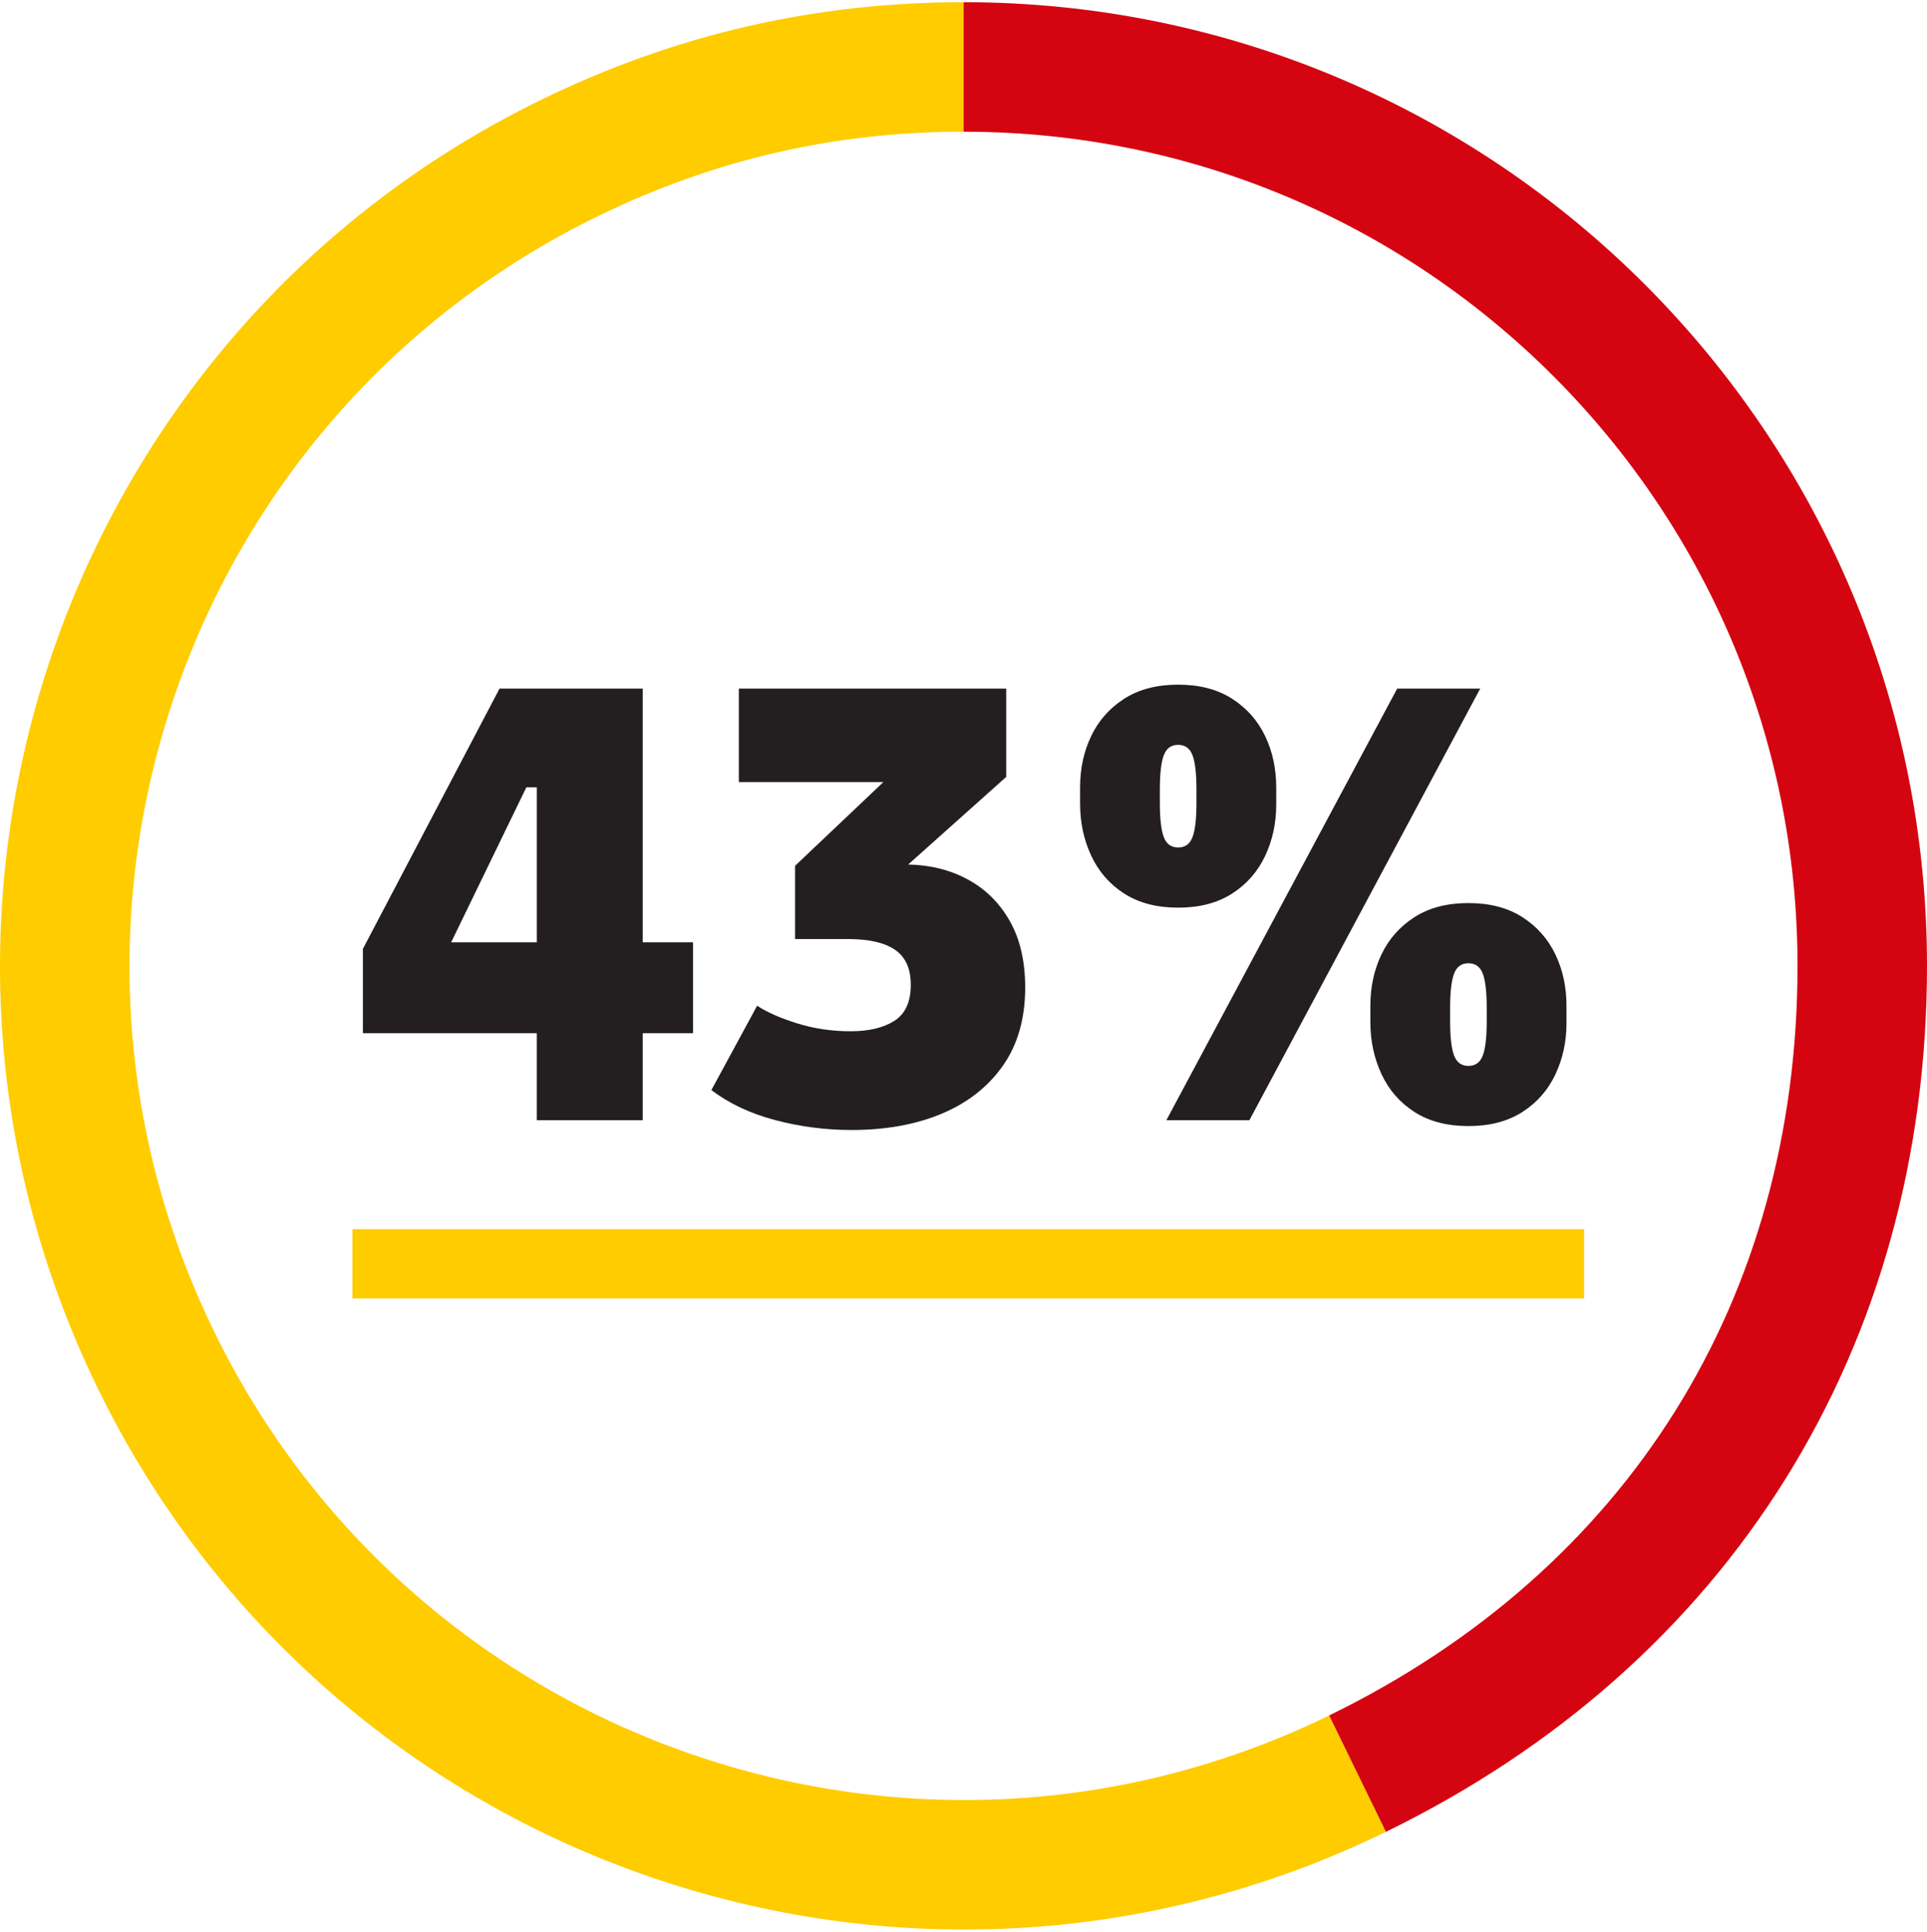
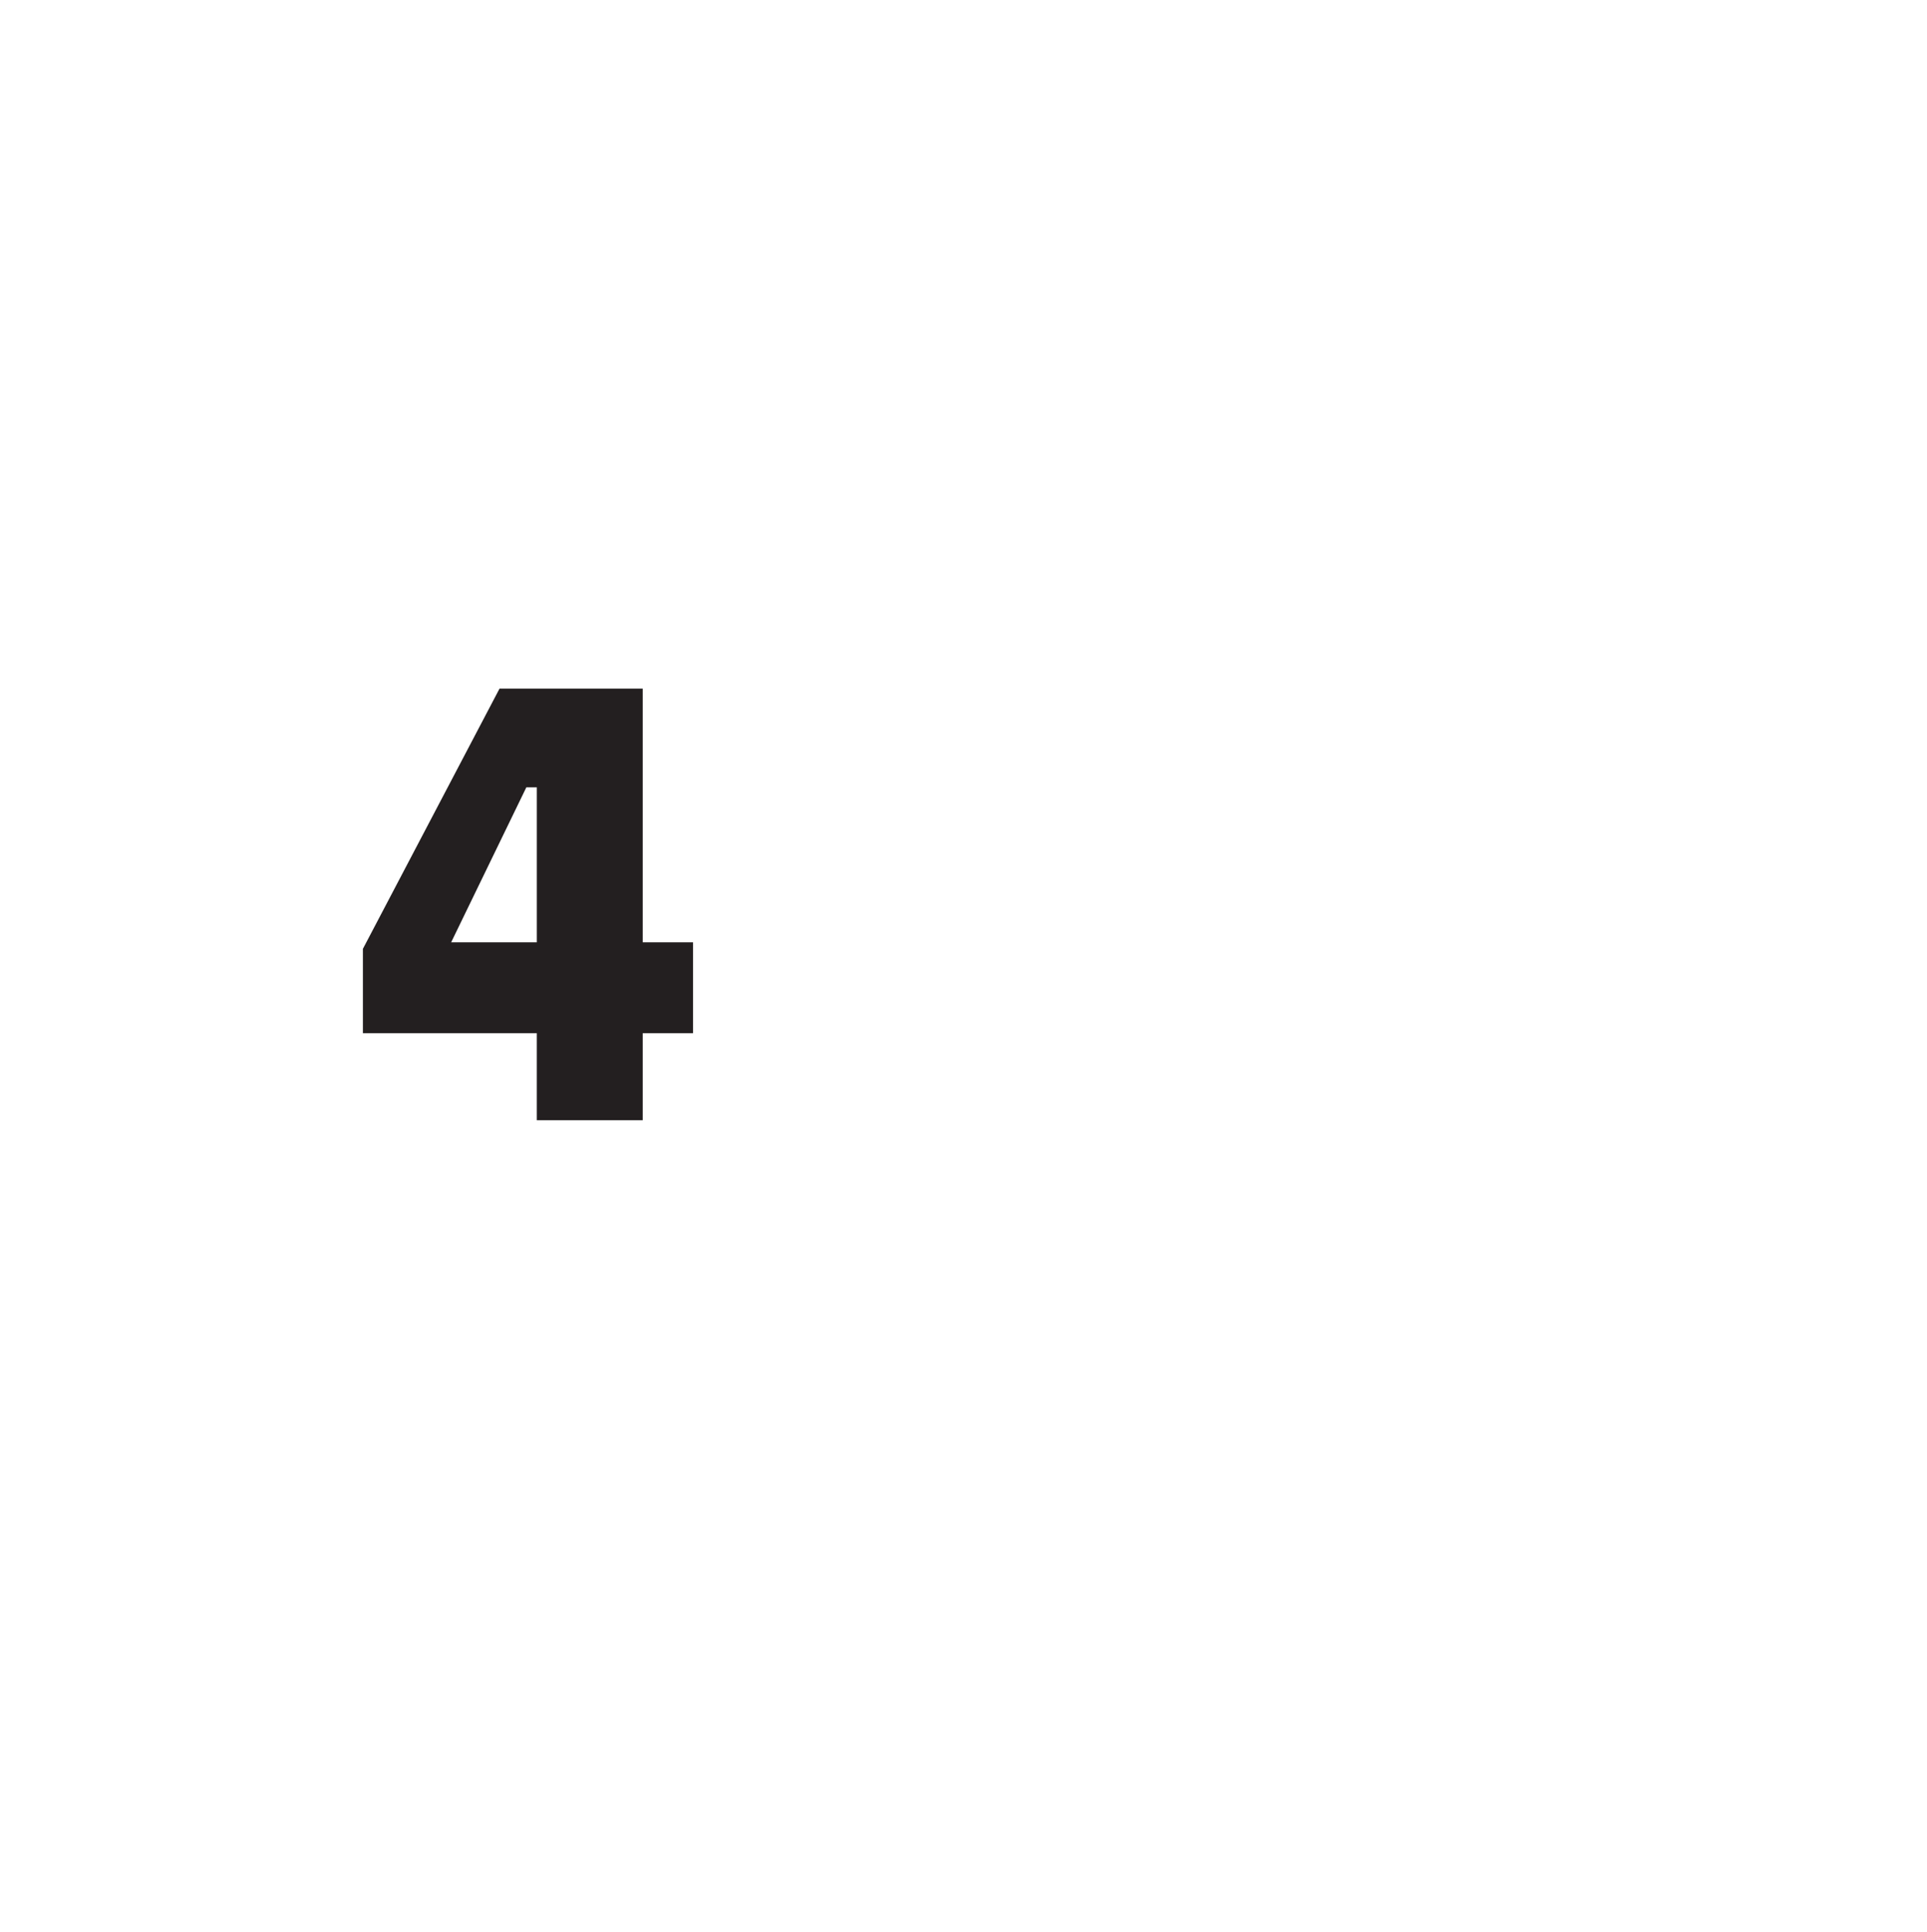
<svg xmlns="http://www.w3.org/2000/svg" id="Layer_1" data-name="Layer 1" viewBox="0 0 178.583 178.99">
  <defs>
    <style>
      .cls-1 {
        fill: #231f20;
      }

      .cls-2 {
        stroke: #d40511;
      }

      .cls-2, .cls-3, .cls-4 {
        fill: none;
        stroke-miterlimit: 10;
      }

      .cls-2, .cls-4 {
        stroke-width: 12px;
      }

      .cls-3 {
        stroke-width: 6.415px;
      }

      .cls-3, .cls-4 {
        stroke: #fc0;
      }
    </style>
  </defs>
-   <line class="cls-3" x1="32.662" y1="117.102" x2="146.809" y2="117.102" />
  <g>
    <path class="cls-1" d="M49.747,103.792v-8.059h-16.116v-7.816l12.663-24.114h13.269v23.508h4.665v8.422h-4.665v8.059h-9.815ZM48.778,72.952l-6.967,14.359h7.937v-14.359h-.97Z" />
-     <path class="cls-1" d="M78.891,104.7c-2.385,0-4.727-.303-7.029-.908-2.302-.606-4.281-1.535-5.937-2.787l4.24-7.816c.929.606,2.171,1.151,3.728,1.637,1.555.484,3.199.727,4.938.727,1.695,0,3.049-.323,4.059-.97,1.01-.646,1.516-1.757,1.516-3.332,0-1.494-.484-2.575-1.455-3.242-.969-.667-2.424-1-4.361-1h-4.908v-6.786l8.18-7.755h-13.391v-8.664h24.781v8.18l-9.088,8.119c2.059.041,3.908.505,5.543,1.394,1.637.889,2.928,2.172,3.877,3.847.949,1.677,1.424,3.727,1.424,6.15,0,2.869-.686,5.282-2.059,7.24-1.375,1.96-3.264,3.444-5.666,4.453-2.402,1.01-5.201,1.515-8.391,1.515Z" />
-     <path class="cls-1" d="M109.184,84.1c-1.979,0-3.646-.434-4.998-1.303-1.354-.868-2.373-2.039-3.06-3.514-.688-1.474-1.03-3.08-1.03-4.817v-1.515c0-1.736.343-3.322,1.03-4.756.687-1.434,1.706-2.584,3.06-3.454,1.353-.868,3.019-1.303,4.998-1.303s3.646.435,4.999,1.303c1.353.869,2.372,2.02,3.06,3.454.687,1.434,1.03,3.02,1.03,4.756v1.636c0,1.697-.344,3.272-1.03,4.726-.688,1.454-1.707,2.616-3.06,3.484-1.354.869-3.02,1.303-4.999,1.303ZM109.184,78.526c.646,0,1.091-.323,1.333-.969.243-.646.364-1.697.364-3.151v-1.272c0-1.454-.121-2.504-.364-3.15-.242-.646-.687-.969-1.333-.969s-1.09.324-1.332.969c-.243.646-.364,1.696-.364,3.15v1.272c0,1.454.121,2.505.364,3.151.242.646.686.969,1.332.969ZM108.094,103.792l21.388-39.989h7.694l-21.388,39.989h-7.694ZM136.085,104.337c-1.979,0-3.646-.435-4.998-1.303-1.354-.868-2.374-2.039-3.06-3.514-.688-1.475-1.03-3.08-1.03-4.817v-1.515c0-1.736.343-3.322,1.03-4.756.686-1.434,1.705-2.584,3.06-3.454,1.353-.868,3.019-1.303,4.998-1.303s3.645.435,4.999,1.303c1.353.869,2.372,2.02,3.06,3.454.687,1.434,1.029,3.02,1.029,4.756v1.637c0,1.696-.343,3.271-1.029,4.726-.688,1.454-1.707,2.615-3.06,3.483-1.354.868-3.021,1.303-4.999,1.303ZM136.085,98.763c.646,0,1.091-.322,1.333-.969s.363-1.697.363-3.151v-1.271c0-1.455-.121-2.505-.363-3.151-.242-.646-.688-.969-1.333-.969s-1.091.324-1.333.969c-.242.646-.363,1.696-.363,3.151v1.271c0,1.454.121,2.505.363,3.151s.687.969,1.333.969Z" />
  </g>
-   <path class="cls-4" d="M125.809,164.339c-41.34,20.163-91.199,2.995-111.362-38.345C-5.716,84.654,11.452,34.795,52.792,14.632c11.575-5.645,23.63-8.428,36.509-8.428" />
-   <path class="cls-2" d="M89.301,6.204c45.995,0,83.282,37.286,83.282,83.282,0,33.116-17.009,60.335-46.774,74.853" />
</svg>